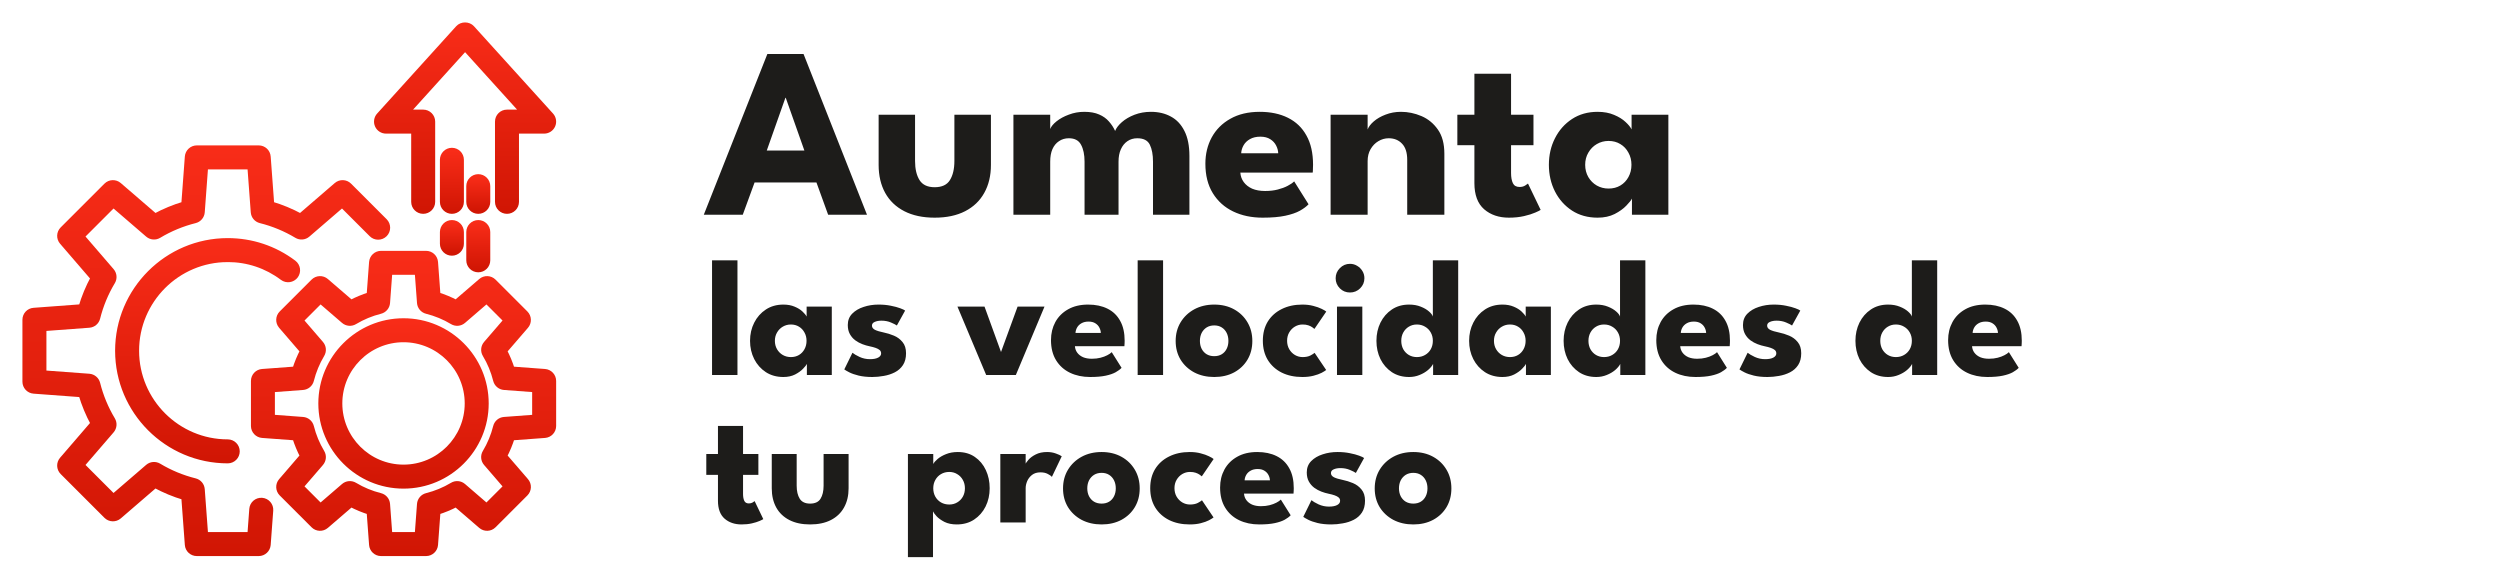
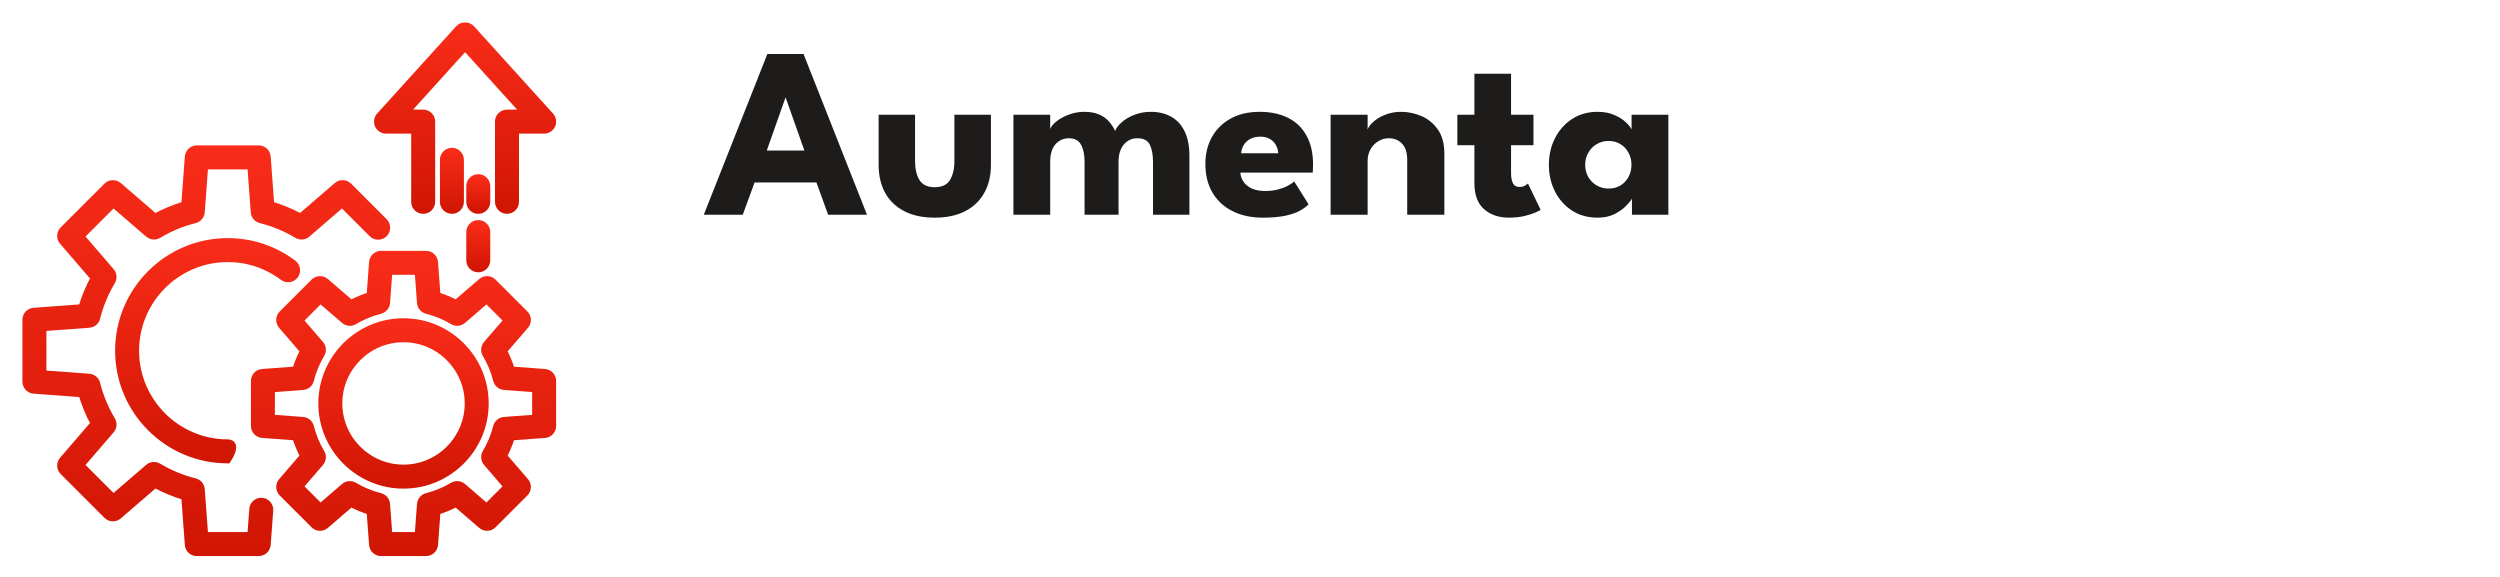
<svg xmlns="http://www.w3.org/2000/svg" width="390" height="90" viewBox="0 0 390 90" fill="none">
-   <path d="M35.527 40.383C38.653 40.383 41.625 41.377 44.12 43.255C44.727 43.711 45.584 43.587 46.04 42.984C46.496 42.377 46.372 41.52 45.769 41.065C42.794 38.826 39.253 37.644 35.527 37.644C26.114 37.644 18.457 45.301 18.457 54.714C18.457 64.127 26.114 71.784 35.527 71.784C36.284 71.784 36.898 71.17 36.898 70.413C36.898 69.655 36.284 69.042 35.527 69.042C27.626 69.042 21.199 62.615 21.199 54.714C21.199 46.813 27.626 40.386 35.527 40.386L35.527 40.383Z" fill="url(#paint0_linear_3248_101)" stroke="url(#paint1_linear_3248_101)" />
+   <path d="M35.527 40.383C38.653 40.383 41.625 41.377 44.12 43.255C44.727 43.711 45.584 43.587 46.04 42.984C46.496 42.377 46.372 41.52 45.769 41.065C42.794 38.826 39.253 37.644 35.527 37.644C26.114 37.644 18.457 45.301 18.457 54.714C18.457 64.127 26.114 71.784 35.527 71.784C36.898 69.655 36.284 69.042 35.527 69.042C27.626 69.042 21.199 62.615 21.199 54.714C21.199 46.813 27.626 40.386 35.527 40.386L35.527 40.383Z" fill="url(#paint0_linear_3248_101)" stroke="url(#paint1_linear_3248_101)" />
  <path d="M40.858 78.156C40.093 78.102 39.445 78.667 39.387 79.421L39.085 83.504H31.973L31.442 76.34C31.397 75.75 30.982 75.257 30.406 75.113C28.405 74.612 26.492 73.82 24.73 72.761C24.223 72.46 23.578 72.511 23.129 72.898L17.686 77.587L12.658 72.559L17.347 67.116C17.731 66.667 17.789 66.022 17.484 65.515C16.425 63.75 15.633 61.84 15.132 59.839C14.988 59.266 14.491 58.848 13.905 58.803L6.741 58.272V51.16L13.905 50.628C14.495 50.584 14.988 50.169 15.132 49.593C15.633 47.591 16.425 45.679 17.484 43.917C17.789 43.409 17.734 42.765 17.347 42.316L12.658 36.873L17.686 31.844L23.129 36.533C23.578 36.921 24.223 36.976 24.73 36.67C26.495 35.611 28.404 34.819 30.406 34.319C30.979 34.175 31.397 33.678 31.442 33.092L31.973 25.928H39.085L39.617 33.092C39.661 33.681 40.076 34.175 40.652 34.319C42.654 34.819 44.566 35.611 46.332 36.67C46.836 36.976 47.483 36.921 47.932 36.533L53.376 31.844L58.024 36.492C58.558 37.027 59.426 37.027 59.964 36.492C60.498 35.958 60.498 35.09 59.964 34.552L54.414 29.003C53.907 28.495 53.091 28.465 52.55 28.934L46.877 33.822C45.416 33.027 43.877 32.389 42.283 31.92L41.728 24.451C41.677 23.734 41.08 23.182 40.361 23.182H30.701C29.985 23.182 29.388 23.738 29.333 24.451L28.778 31.92C27.181 32.393 25.645 33.027 24.185 33.822L18.512 28.934C17.967 28.468 17.155 28.495 16.647 29.003L9.819 35.831C9.312 36.338 9.281 37.15 9.751 37.695L14.639 43.368C13.844 44.828 13.206 46.364 12.736 47.961L5.267 48.517C4.551 48.568 3.999 49.164 3.999 49.884V59.544C3.999 60.26 4.554 60.857 5.267 60.912L12.736 61.467C13.209 63.064 13.843 64.6 14.639 66.06L9.751 71.733C9.281 72.278 9.312 73.09 9.819 73.598L16.647 80.426C17.155 80.933 17.967 80.964 18.512 80.494L24.185 75.606C25.645 76.401 27.181 77.039 28.778 77.509L29.333 84.978C29.385 85.694 29.981 86.246 30.701 86.246H40.361C41.077 86.246 41.673 85.691 41.728 84.978L42.126 79.627C42.181 78.873 41.615 78.215 40.861 78.156L40.858 78.156Z" fill="url(#paint2_linear_3248_101)" stroke="url(#paint3_linear_3248_101)" />
  <path d="M62.949 50.148C55.898 50.148 50.16 55.886 50.16 62.937C50.16 69.987 55.898 75.726 62.949 75.726C69.999 75.726 75.737 69.987 75.737 62.937C75.737 55.886 69.999 50.148 62.949 50.148ZM62.949 72.981C57.409 72.981 52.902 68.473 52.902 62.934C52.902 57.395 57.41 52.888 62.949 52.888C68.488 52.888 72.995 57.395 72.995 62.934C72.995 68.473 68.488 72.981 62.949 72.981Z" fill="url(#paint4_linear_3248_101)" stroke="url(#paint5_linear_3248_101)" />
  <path d="M84.99 58.06L79.814 57.676C79.499 56.661 79.091 55.681 78.597 54.738L81.987 50.807C82.457 50.262 82.426 49.449 81.918 48.942L76.952 43.975C76.444 43.468 75.629 43.437 75.087 43.907L71.155 47.293C70.216 46.8 69.232 46.392 68.218 46.076L67.834 40.901C67.779 40.184 67.186 39.632 66.466 39.632H59.443C58.726 39.632 58.13 40.188 58.075 40.901L57.691 46.076C56.677 46.392 55.693 46.8 54.754 47.293L50.822 43.907C50.28 43.437 49.465 43.468 48.957 43.975L43.99 48.942C43.483 49.449 43.452 50.262 43.922 50.807L47.308 54.738C46.815 55.678 46.407 56.661 46.092 57.676L40.916 58.06C40.199 58.111 39.648 58.708 39.648 59.428V66.451C39.648 67.167 40.203 67.764 40.916 67.819L46.092 68.203C46.407 69.217 46.815 70.197 47.308 71.14L43.922 75.072C43.452 75.617 43.483 76.429 43.99 76.936L48.957 81.903C49.465 82.414 50.28 82.441 50.822 81.972L54.754 78.585C55.693 79.079 56.676 79.487 57.691 79.802L58.075 84.978C58.13 85.694 58.723 86.246 59.443 86.246H66.466C67.183 86.246 67.779 85.691 67.834 84.978L68.218 79.802C69.232 79.487 70.216 79.079 71.155 78.585L75.087 81.972C75.629 82.441 76.444 82.414 76.952 81.903L81.918 76.936C82.426 76.429 82.457 75.617 81.987 75.072L78.597 71.14C79.091 70.201 79.498 69.217 79.814 68.203L84.99 67.819C85.706 67.767 86.258 67.171 86.258 66.451V59.428C86.258 58.711 85.706 58.115 84.99 58.06ZM83.516 65.179L78.652 65.543C78.062 65.587 77.569 66.002 77.425 66.578C77.068 67.997 76.506 69.351 75.755 70.605C75.45 71.113 75.505 71.757 75.892 72.206L79.077 75.901L75.91 79.068L72.215 75.884C71.766 75.497 71.121 75.442 70.614 75.747C69.363 76.498 68.005 77.06 66.586 77.416C66.014 77.56 65.596 78.054 65.551 78.643L65.188 83.507H60.711L60.348 78.643C60.303 78.054 59.888 77.56 59.312 77.416C57.893 77.06 56.536 76.501 55.285 75.747C54.778 75.442 54.13 75.497 53.684 75.884L49.989 79.068L46.822 75.901L50.006 72.206C50.39 71.757 50.449 71.113 50.143 70.605C49.389 69.351 48.831 67.997 48.474 66.578C48.33 66.005 47.837 65.587 47.247 65.543L42.383 65.179V60.699L47.247 60.336C47.837 60.291 48.33 59.877 48.474 59.301C48.831 57.882 49.393 56.528 50.143 55.273C50.449 54.766 50.394 54.121 50.006 53.672L46.822 49.977L49.989 46.81L53.684 49.994C54.13 50.382 54.778 50.437 55.285 50.132C56.536 49.381 57.894 48.819 59.312 48.462C59.885 48.318 60.303 47.825 60.348 47.235L60.711 42.371H65.188L65.551 47.235C65.596 47.825 66.01 48.318 66.586 48.462C68.005 48.819 69.363 49.377 70.614 50.132C71.121 50.437 71.766 50.382 72.215 49.994L75.91 46.81L79.077 49.977L75.892 53.672C75.509 54.121 75.45 54.766 75.755 55.273C76.51 56.528 77.068 57.882 77.425 59.301C77.569 59.873 78.062 60.291 78.652 60.336L83.516 60.699V65.179Z" fill="url(#paint6_linear_3248_101)" stroke="url(#paint7_linear_3248_101)" />
  <path d="M60.221 20.344H64.646V31.487C64.646 32.245 65.259 32.858 66.017 32.858C66.774 32.858 67.388 32.245 67.388 31.487V18.972C67.388 18.215 66.774 17.601 66.017 17.601H63.312L72.553 7.393L81.794 17.601H79.09C78.332 17.601 77.719 18.215 77.719 18.972V31.487C77.719 32.245 78.332 32.858 79.09 32.858C79.847 32.858 80.461 32.245 80.461 31.487V20.344H84.886C85.428 20.344 85.921 20.025 86.141 19.528C86.36 19.031 86.267 18.455 85.904 18.051L73.567 4.429C73.046 3.857 72.056 3.857 71.535 4.429L59.202 18.051C58.838 18.452 58.746 19.031 58.965 19.528C59.184 20.025 59.675 20.344 60.219 20.344H60.221Z" fill="url(#paint8_linear_3248_101)" stroke="url(#paint9_linear_3248_101)" />
  <path d="M75.981 29.041C75.981 28.284 75.368 27.67 74.61 27.67C73.853 27.67 73.239 28.284 73.239 29.041V31.488C73.239 32.246 73.853 32.859 74.61 32.859C75.368 32.859 75.981 32.246 75.981 31.488V29.041Z" fill="url(#paint10_linear_3248_101)" stroke="url(#paint11_linear_3248_101)" />
  <path d="M71.868 24.927C71.868 24.17 71.255 23.556 70.497 23.556C69.74 23.556 69.126 24.17 69.126 24.927V31.488C69.126 32.245 69.74 32.859 70.497 32.859C71.255 32.859 71.868 32.245 71.868 31.488V24.927Z" fill="url(#paint12_linear_3248_101)" stroke="url(#paint13_linear_3248_101)" />
-   <path d="M70.497 34.83C69.739 34.83 69.126 35.443 69.126 36.201V38.018C69.126 38.775 69.739 39.389 70.497 39.389C71.254 39.389 71.868 38.775 71.868 38.018V36.201C71.868 35.443 71.254 34.83 70.497 34.83Z" fill="url(#paint14_linear_3248_101)" stroke="url(#paint15_linear_3248_101)" />
  <path d="M74.611 34.83C73.853 34.83 73.24 35.443 73.24 36.201V40.609C73.24 41.367 73.853 41.98 74.611 41.98C75.368 41.98 75.982 41.367 75.982 40.609V36.201C75.982 35.443 75.368 34.83 74.611 34.83Z" fill="url(#paint16_linear_3248_101)" stroke="url(#paint17_linear_3248_101)" />
  <path d="M119.709 8.42H125.352L135.251 33.5H129.19L127.366 28.465H117.714L115.871 33.5H109.791L119.709 8.42ZM119.614 23.487H125.485L122.578 15.26H122.521L119.614 23.487ZM142.748 25.121C142.748 26.362 142.982 27.357 143.451 28.104C143.919 28.839 144.705 29.206 145.807 29.206C146.934 29.206 147.726 28.839 148.182 28.104C148.65 27.357 148.885 26.362 148.885 25.121V17.901H154.585V25.729C154.585 27.401 154.236 28.858 153.54 30.099C152.856 31.328 151.861 32.278 150.557 32.949C149.252 33.62 147.669 33.956 145.807 33.956C143.957 33.956 142.38 33.62 141.076 32.949C139.771 32.278 138.777 31.328 138.093 30.099C137.409 28.858 137.067 27.401 137.067 25.729V17.901H142.748V25.121ZM179.545 17.445C180.723 17.445 181.762 17.692 182.661 18.186C183.56 18.667 184.263 19.415 184.77 20.428C185.289 21.441 185.549 22.746 185.549 24.342V33.5H179.868V25.216C179.868 24.127 179.703 23.246 179.374 22.575C179.045 21.904 178.392 21.568 177.417 21.568C176.834 21.568 176.321 21.72 175.878 22.024C175.435 22.328 175.093 22.752 174.852 23.297C174.611 23.829 174.491 24.469 174.491 25.216V33.5H169.19V25.216C169.19 24.127 169.006 23.246 168.639 22.575C168.284 21.904 167.651 21.568 166.739 21.568C166.156 21.568 165.643 21.72 165.2 22.024C164.757 22.315 164.415 22.733 164.174 23.278C163.946 23.81 163.832 24.456 163.832 25.216V33.5H158.094V17.901H163.832V20.124C163.984 19.731 164.313 19.332 164.82 18.927C165.339 18.509 165.979 18.161 166.739 17.882C167.499 17.591 168.303 17.445 169.152 17.445C170.077 17.445 170.849 17.584 171.47 17.863C172.091 18.129 172.597 18.49 172.99 18.946C173.395 19.402 173.718 19.896 173.959 20.428C174.136 19.972 174.485 19.516 175.004 19.06C175.536 18.591 176.195 18.205 176.98 17.901C177.778 17.597 178.633 17.445 179.545 17.445ZM193.493 26.926C193.531 27.483 193.708 27.977 194.025 28.408C194.341 28.839 194.778 29.181 195.336 29.434C195.906 29.675 196.577 29.795 197.35 29.795C198.084 29.795 198.743 29.719 199.326 29.567C199.921 29.415 200.434 29.225 200.865 28.997C201.308 28.769 201.65 28.535 201.891 28.294L204.133 31.866C203.816 32.208 203.366 32.544 202.784 32.873C202.214 33.19 201.46 33.449 200.523 33.652C199.585 33.855 198.401 33.956 196.97 33.956C195.247 33.956 193.714 33.633 192.372 32.987C191.029 32.341 189.971 31.391 189.199 30.137C188.426 28.883 188.04 27.35 188.04 25.539C188.04 24.019 188.369 22.651 189.028 21.435C189.699 20.206 190.668 19.237 191.935 18.528C193.201 17.806 194.728 17.445 196.514 17.445C198.211 17.445 199.68 17.755 200.922 18.376C202.176 18.997 203.138 19.921 203.81 21.15C204.494 22.366 204.836 23.886 204.836 25.71C204.836 25.811 204.829 26.014 204.817 26.318C204.817 26.622 204.804 26.825 204.779 26.926H193.493ZM199.402 23.905C199.389 23.5 199.281 23.101 199.079 22.708C198.876 22.303 198.572 21.973 198.167 21.72C197.761 21.454 197.242 21.321 196.609 21.321C195.975 21.321 195.437 21.448 194.994 21.701C194.563 21.942 194.234 22.258 194.006 22.651C193.778 23.044 193.651 23.462 193.626 23.905H199.402ZM218.556 17.445C219.645 17.445 220.709 17.667 221.748 18.11C222.786 18.553 223.641 19.256 224.313 20.219C224.984 21.169 225.32 22.423 225.32 23.981V33.5H219.525V24.931C219.525 23.816 219.259 22.98 218.727 22.423C218.195 21.853 217.498 21.568 216.637 21.568C216.067 21.568 215.528 21.72 215.022 22.024C214.528 22.315 214.122 22.733 213.806 23.278C213.502 23.81 213.35 24.424 213.35 25.121V33.5H207.574V17.901H213.35V20.2C213.502 19.782 213.818 19.364 214.3 18.946C214.794 18.515 215.408 18.161 216.143 17.882C216.89 17.591 217.694 17.445 218.556 17.445ZM227.346 17.901H230.006V11.498H235.725V17.901H239.221V22.651H235.725V27.002C235.725 27.648 235.82 28.174 236.01 28.579C236.2 28.972 236.548 29.168 237.055 29.168C237.397 29.168 237.688 29.092 237.929 28.94C238.17 28.788 238.315 28.687 238.366 28.636L240.342 32.74C240.253 32.816 239.975 32.955 239.506 33.158C239.05 33.361 238.467 33.544 237.758 33.709C237.049 33.874 236.257 33.956 235.383 33.956C233.825 33.956 232.539 33.519 231.526 32.645C230.513 31.758 230.006 30.397 230.006 28.56V22.651H227.346V17.901ZM254.584 33.5V30.973C254.47 31.226 254.178 31.594 253.71 32.075C253.254 32.556 252.646 32.993 251.886 33.386C251.126 33.766 250.239 33.956 249.226 33.956C247.706 33.956 246.376 33.589 245.236 32.854C244.096 32.107 243.209 31.112 242.576 29.871C241.942 28.617 241.626 27.23 241.626 25.71C241.626 24.19 241.942 22.809 242.576 21.568C243.209 20.314 244.096 19.313 245.236 18.566C246.376 17.819 247.706 17.445 249.226 17.445C250.201 17.445 251.056 17.603 251.791 17.92C252.525 18.224 253.121 18.591 253.577 19.022C254.033 19.44 254.349 19.826 254.527 20.181V17.901H260.265V33.5H254.584ZM247.288 25.71C247.288 26.419 247.452 27.059 247.782 27.629C248.111 28.186 248.548 28.623 249.093 28.94C249.65 29.257 250.264 29.415 250.936 29.415C251.632 29.415 252.247 29.257 252.779 28.94C253.311 28.623 253.729 28.186 254.033 27.629C254.349 27.059 254.508 26.419 254.508 25.71C254.508 25.001 254.349 24.367 254.033 23.81C253.729 23.24 253.311 22.797 252.779 22.48C252.247 22.151 251.632 21.986 250.936 21.986C250.264 21.986 249.65 22.151 249.093 22.48C248.548 22.797 248.111 23.24 247.782 23.81C247.452 24.367 247.288 25.001 247.288 25.71Z" fill="#1D1C1A" />
-   <path d="M115.044 58.5H111.079V40.612H115.044V58.5ZM125.873 58.5V56.771C125.795 56.944 125.596 57.196 125.275 57.525C124.963 57.854 124.547 58.153 124.027 58.422C123.507 58.682 122.9 58.812 122.207 58.812C121.167 58.812 120.257 58.561 119.477 58.058C118.697 57.547 118.09 56.866 117.657 56.017C117.224 55.159 117.007 54.21 117.007 53.17C117.007 52.13 117.224 51.185 117.657 50.336C118.09 49.478 118.697 48.793 119.477 48.282C120.257 47.771 121.167 47.515 122.207 47.515C122.874 47.515 123.459 47.623 123.962 47.84C124.465 48.048 124.872 48.299 125.184 48.594C125.496 48.88 125.713 49.144 125.834 49.387V47.827H129.76V58.5H125.873ZM120.881 53.17C120.881 53.655 120.994 54.093 121.219 54.483C121.444 54.864 121.743 55.163 122.116 55.38C122.497 55.597 122.918 55.705 123.377 55.705C123.854 55.705 124.274 55.597 124.638 55.38C125.002 55.163 125.288 54.864 125.496 54.483C125.713 54.093 125.821 53.655 125.821 53.17C125.821 52.685 125.713 52.251 125.496 51.87C125.288 51.48 125.002 51.177 124.638 50.96C124.274 50.735 123.854 50.622 123.377 50.622C122.918 50.622 122.497 50.735 122.116 50.96C121.743 51.177 121.444 51.48 121.219 51.87C120.994 52.251 120.881 52.685 120.881 53.17ZM137.052 47.515C137.754 47.515 138.395 47.576 138.976 47.697C139.556 47.81 140.042 47.94 140.432 48.087C140.83 48.234 141.086 48.356 141.199 48.451L139.912 50.778C139.747 50.657 139.439 50.501 138.989 50.31C138.547 50.119 138.053 50.024 137.507 50.024C137.091 50.024 136.74 50.089 136.454 50.219C136.168 50.34 136.025 50.535 136.025 50.804C136.025 51.073 136.181 51.289 136.493 51.454C136.813 51.61 137.273 51.749 137.871 51.87C138.391 51.974 138.919 52.139 139.457 52.364C139.994 52.589 140.44 52.923 140.796 53.365C141.16 53.798 141.342 54.379 141.342 55.107C141.342 55.852 141.181 56.468 140.861 56.953C140.54 57.438 140.115 57.815 139.587 58.084C139.058 58.353 138.486 58.539 137.871 58.643C137.255 58.756 136.657 58.812 136.077 58.812C135.262 58.812 134.551 58.738 133.945 58.591C133.347 58.444 132.861 58.275 132.489 58.084C132.116 57.893 131.856 57.742 131.709 57.629L132.983 55.029C133.208 55.22 133.576 55.436 134.088 55.679C134.599 55.913 135.141 56.03 135.713 56.03C136.267 56.03 136.696 55.948 137 55.783C137.303 55.618 137.455 55.402 137.455 55.133C137.455 54.916 137.381 54.743 137.234 54.613C137.086 54.483 136.878 54.37 136.61 54.275C136.341 54.18 136.016 54.093 135.635 54.015C135.288 53.946 134.92 53.837 134.53 53.69C134.14 53.543 133.771 53.343 133.425 53.092C133.078 52.832 132.796 52.507 132.58 52.117C132.363 51.727 132.255 51.255 132.255 50.7C132.255 49.989 132.484 49.4 132.944 48.932C133.403 48.464 133.997 48.113 134.725 47.879C135.453 47.636 136.228 47.515 137.052 47.515ZM149.359 47.827H153.584L156.158 54.912L158.745 47.827H162.944L158.472 58.5H153.844L149.359 47.827ZM167.685 54.002C167.711 54.383 167.833 54.721 168.049 55.016C168.266 55.311 168.565 55.545 168.946 55.718C169.336 55.883 169.796 55.965 170.324 55.965C170.827 55.965 171.278 55.913 171.676 55.809C172.084 55.705 172.435 55.575 172.729 55.419C173.033 55.263 173.267 55.103 173.431 54.938L174.965 57.382C174.749 57.616 174.441 57.846 174.042 58.071C173.652 58.288 173.137 58.465 172.495 58.604C171.854 58.743 171.044 58.812 170.064 58.812C168.886 58.812 167.837 58.591 166.918 58.149C166 57.707 165.276 57.057 164.747 56.199C164.219 55.341 163.954 54.292 163.954 53.053C163.954 52.013 164.18 51.077 164.63 50.245C165.09 49.404 165.753 48.741 166.619 48.256C167.486 47.762 168.53 47.515 169.752 47.515C170.914 47.515 171.919 47.727 172.768 48.152C173.626 48.577 174.285 49.209 174.744 50.05C175.212 50.882 175.446 51.922 175.446 53.17C175.446 53.239 175.442 53.378 175.433 53.586C175.433 53.794 175.425 53.933 175.407 54.002H167.685ZM171.728 51.935C171.72 51.658 171.646 51.385 171.507 51.116C171.369 50.839 171.161 50.613 170.883 50.44C170.606 50.258 170.251 50.167 169.817 50.167C169.384 50.167 169.016 50.254 168.712 50.427C168.418 50.592 168.192 50.808 168.036 51.077C167.88 51.346 167.794 51.632 167.776 51.935H171.728ZM181.44 58.5H177.475V40.612H181.44V58.5ZM189.422 58.812C188.252 58.812 187.212 58.574 186.302 58.097C185.401 57.612 184.69 56.949 184.17 56.108C183.659 55.259 183.403 54.288 183.403 53.196C183.403 52.104 183.659 51.133 184.17 50.284C184.69 49.426 185.401 48.75 186.302 48.256C187.212 47.762 188.252 47.515 189.422 47.515C190.592 47.515 191.624 47.762 192.516 48.256C193.409 48.75 194.107 49.426 194.609 50.284C195.112 51.133 195.363 52.104 195.363 53.196C195.363 54.288 195.112 55.259 194.609 56.108C194.107 56.949 193.409 57.612 192.516 58.097C191.624 58.574 190.592 58.812 189.422 58.812ZM189.422 55.562C189.873 55.562 190.263 55.462 190.592 55.263C190.922 55.064 191.177 54.782 191.359 54.418C191.541 54.054 191.632 53.642 191.632 53.183C191.632 52.715 191.541 52.299 191.359 51.935C191.177 51.571 190.922 51.285 190.592 51.077C190.263 50.869 189.873 50.765 189.422 50.765C188.972 50.765 188.577 50.869 188.239 51.077C187.91 51.285 187.65 51.571 187.459 51.935C187.277 52.299 187.186 52.715 187.186 53.183C187.186 53.642 187.277 54.054 187.459 54.418C187.65 54.782 187.91 55.064 188.239 55.263C188.577 55.462 188.972 55.562 189.422 55.562ZM203.205 55.705C203.699 55.705 204.106 55.623 204.427 55.458C204.748 55.285 204.964 55.146 205.077 55.042L206.884 57.72C206.745 57.833 206.507 57.98 206.169 58.162C205.831 58.335 205.406 58.487 204.895 58.617C204.392 58.747 203.816 58.812 203.166 58.812C201.944 58.812 200.869 58.582 199.942 58.123C199.015 57.655 198.291 56.996 197.771 56.147C197.26 55.298 197.004 54.301 197.004 53.157C197.004 52.004 197.26 51.008 197.771 50.167C198.291 49.326 199.015 48.676 199.942 48.217C200.869 47.749 201.944 47.515 203.166 47.515C203.807 47.515 204.379 47.584 204.882 47.723C205.393 47.853 205.822 48.005 206.169 48.178C206.516 48.343 206.758 48.486 206.897 48.607L205.051 51.311C204.99 51.25 204.878 51.164 204.713 51.051C204.557 50.938 204.353 50.839 204.102 50.752C203.851 50.665 203.552 50.622 203.205 50.622C202.78 50.622 202.382 50.73 202.009 50.947C201.645 51.164 201.35 51.463 201.125 51.844C200.9 52.225 200.787 52.663 200.787 53.157C200.787 53.651 200.9 54.093 201.125 54.483C201.35 54.864 201.645 55.163 202.009 55.38C202.382 55.597 202.78 55.705 203.205 55.705ZM208.57 58.5V47.827H212.522V58.5H208.57ZM210.598 45.63C209.974 45.63 209.445 45.413 209.012 44.98C208.578 44.538 208.362 44.014 208.362 43.407C208.362 42.8 208.578 42.276 209.012 41.834C209.454 41.383 209.982 41.158 210.598 41.158C211.005 41.158 211.378 41.262 211.716 41.47C212.054 41.669 212.327 41.938 212.535 42.276C212.743 42.614 212.847 42.991 212.847 43.407C212.847 44.014 212.626 44.538 212.184 44.98C211.742 45.413 211.213 45.63 210.598 45.63ZM219.82 58.812C218.789 58.812 217.892 58.561 217.129 58.058C216.367 57.547 215.773 56.866 215.348 56.017C214.932 55.159 214.724 54.21 214.724 53.17C214.724 52.13 214.932 51.185 215.348 50.336C215.773 49.478 216.367 48.793 217.129 48.282C217.892 47.771 218.789 47.515 219.82 47.515C220.505 47.515 221.112 47.623 221.64 47.84C222.169 48.048 222.598 48.299 222.927 48.594C223.257 48.88 223.456 49.144 223.525 49.387V40.612H227.477V58.5H223.564V56.771C223.4 57.092 223.131 57.412 222.758 57.733C222.386 58.045 221.948 58.301 221.445 58.5C220.943 58.708 220.401 58.812 219.82 58.812ZM221.029 55.705C221.506 55.705 221.931 55.597 222.303 55.38C222.685 55.163 222.984 54.864 223.2 54.483C223.417 54.093 223.525 53.655 223.525 53.17C223.525 52.685 223.417 52.251 223.2 51.87C222.984 51.48 222.685 51.177 222.303 50.96C221.931 50.735 221.506 50.622 221.029 50.622C220.57 50.622 220.154 50.735 219.781 50.96C219.417 51.177 219.127 51.48 218.91 51.87C218.702 52.251 218.598 52.685 218.598 53.17C218.598 53.655 218.702 54.093 218.91 54.483C219.127 54.864 219.417 55.163 219.781 55.38C220.154 55.597 220.57 55.705 221.029 55.705ZM238.049 58.5V56.771C237.971 56.944 237.771 57.196 237.451 57.525C237.139 57.854 236.723 58.153 236.203 58.422C235.683 58.682 235.076 58.812 234.383 58.812C233.343 58.812 232.433 58.561 231.653 58.058C230.873 57.547 230.266 56.866 229.833 56.017C229.399 55.159 229.183 54.21 229.183 53.17C229.183 52.13 229.399 51.185 229.833 50.336C230.266 49.478 230.873 48.793 231.653 48.282C232.433 47.771 233.343 47.515 234.383 47.515C235.05 47.515 235.635 47.623 236.138 47.84C236.64 48.048 237.048 48.299 237.36 48.594C237.672 48.88 237.888 49.144 238.01 49.387V47.827H241.936V58.5H238.049ZM233.057 53.17C233.057 53.655 233.169 54.093 233.395 54.483C233.62 54.864 233.919 55.163 234.292 55.38C234.673 55.597 235.093 55.705 235.553 55.705C236.029 55.705 236.45 55.597 236.814 55.38C237.178 55.163 237.464 54.864 237.672 54.483C237.888 54.093 237.997 53.655 237.997 53.17C237.997 52.685 237.888 52.251 237.672 51.87C237.464 51.48 237.178 51.177 236.814 50.96C236.45 50.735 236.029 50.622 235.553 50.622C235.093 50.622 234.673 50.735 234.292 50.96C233.919 51.177 233.62 51.48 233.395 51.87C233.169 52.251 233.057 52.685 233.057 53.17ZM249.02 58.812C247.988 58.812 247.091 58.561 246.329 58.058C245.566 57.547 244.972 56.866 244.548 56.017C244.132 55.159 243.924 54.21 243.924 53.17C243.924 52.13 244.132 51.185 244.548 50.336C244.972 49.478 245.566 48.793 246.329 48.282C247.091 47.771 247.988 47.515 249.02 47.515C249.704 47.515 250.311 47.623 250.84 47.84C251.368 48.048 251.797 48.299 252.127 48.594C252.456 48.88 252.655 49.144 252.725 49.387V40.612H256.677V58.5H252.764V56.771C252.599 57.092 252.33 57.412 251.958 57.733C251.585 58.045 251.147 58.301 250.645 58.5C250.142 58.708 249.6 58.812 249.02 58.812ZM250.229 55.705C250.705 55.705 251.13 55.597 251.503 55.38C251.884 55.163 252.183 54.864 252.4 54.483C252.616 54.093 252.725 53.655 252.725 53.17C252.725 52.685 252.616 52.251 252.4 51.87C252.183 51.48 251.884 51.177 251.503 50.96C251.13 50.735 250.705 50.622 250.229 50.622C249.769 50.622 249.353 50.735 248.981 50.96C248.617 51.177 248.326 51.48 248.11 51.87C247.902 52.251 247.798 52.685 247.798 53.17C247.798 53.655 247.902 54.093 248.11 54.483C248.326 54.864 248.617 55.163 248.981 55.38C249.353 55.597 249.769 55.705 250.229 55.705ZM262.113 54.002C262.139 54.383 262.26 54.721 262.477 55.016C262.694 55.311 262.993 55.545 263.374 55.718C263.764 55.883 264.223 55.965 264.752 55.965C265.255 55.965 265.705 55.913 266.104 55.809C266.511 55.705 266.862 55.575 267.157 55.419C267.46 55.263 267.694 55.103 267.859 54.938L269.393 57.382C269.176 57.616 268.869 57.846 268.47 58.071C268.08 58.288 267.564 58.465 266.923 58.604C266.282 58.743 265.471 58.812 264.492 58.812C263.313 58.812 262.265 58.591 261.346 58.149C260.427 57.707 259.704 57.057 259.175 56.199C258.646 55.341 258.382 54.292 258.382 53.053C258.382 52.013 258.607 51.077 259.058 50.245C259.517 49.404 260.18 48.741 261.047 48.256C261.914 47.762 262.958 47.515 264.18 47.515C265.341 47.515 266.347 47.727 267.196 48.152C268.054 48.577 268.713 49.209 269.172 50.05C269.64 50.882 269.874 51.922 269.874 53.17C269.874 53.239 269.87 53.378 269.861 53.586C269.861 53.794 269.852 53.933 269.835 54.002H262.113ZM266.156 51.935C266.147 51.658 266.074 51.385 265.935 51.116C265.796 50.839 265.588 50.613 265.311 50.44C265.034 50.258 264.678 50.167 264.245 50.167C263.812 50.167 263.443 50.254 263.14 50.427C262.845 50.592 262.62 50.808 262.464 51.077C262.308 51.346 262.221 51.632 262.204 51.935H266.156ZM276.7 47.515C277.402 47.515 278.044 47.576 278.624 47.697C279.205 47.81 279.69 47.94 280.08 48.087C280.479 48.234 280.735 48.356 280.847 48.451L279.56 50.778C279.396 50.657 279.088 50.501 278.637 50.31C278.195 50.119 277.701 50.024 277.155 50.024C276.739 50.024 276.388 50.089 276.102 50.219C275.816 50.34 275.673 50.535 275.673 50.804C275.673 51.073 275.829 51.289 276.141 51.454C276.462 51.61 276.921 51.749 277.519 51.87C278.039 51.974 278.568 52.139 279.105 52.364C279.643 52.589 280.089 52.923 280.444 53.365C280.808 53.798 280.99 54.379 280.99 55.107C280.99 55.852 280.83 56.468 280.509 56.953C280.189 57.438 279.764 57.815 279.235 58.084C278.707 58.353 278.135 58.539 277.519 58.643C276.904 58.756 276.306 58.812 275.725 58.812C274.911 58.812 274.2 58.738 273.593 58.591C272.995 58.444 272.51 58.275 272.137 58.084C271.765 57.893 271.505 57.742 271.357 57.629L272.631 55.029C272.857 55.22 273.225 55.436 273.736 55.679C274.248 55.913 274.789 56.03 275.361 56.03C275.916 56.03 276.345 55.948 276.648 55.783C276.952 55.618 277.103 55.402 277.103 55.133C277.103 54.916 277.03 54.743 276.882 54.613C276.735 54.483 276.527 54.37 276.258 54.275C275.99 54.18 275.665 54.093 275.283 54.015C274.937 53.946 274.568 53.837 274.178 53.69C273.788 53.543 273.42 53.343 273.073 53.092C272.727 52.832 272.445 52.507 272.228 52.117C272.012 51.727 271.903 51.255 271.903 50.7C271.903 49.989 272.133 49.4 272.592 48.932C273.052 48.464 273.645 48.113 274.373 47.879C275.101 47.636 275.877 47.515 276.7 47.515ZM294.545 58.812C293.514 58.812 292.617 58.561 291.854 58.058C291.091 57.547 290.498 56.866 290.073 56.017C289.657 55.159 289.449 54.21 289.449 53.17C289.449 52.13 289.657 51.185 290.073 50.336C290.498 49.478 291.091 48.793 291.854 48.282C292.617 47.771 293.514 47.515 294.545 47.515C295.23 47.515 295.836 47.623 296.365 47.84C296.894 48.048 297.323 48.299 297.652 48.594C297.981 48.88 298.181 49.144 298.25 49.387V40.612H302.202V58.5H298.289V56.771C298.124 57.092 297.856 57.412 297.483 57.733C297.11 58.045 296.673 58.301 296.17 58.5C295.667 58.708 295.126 58.812 294.545 58.812ZM295.754 55.705C296.231 55.705 296.655 55.597 297.028 55.38C297.409 55.163 297.708 54.864 297.925 54.483C298.142 54.093 298.25 53.655 298.25 53.17C298.25 52.685 298.142 52.251 297.925 51.87C297.708 51.48 297.409 51.177 297.028 50.96C296.655 50.735 296.231 50.622 295.754 50.622C295.295 50.622 294.879 50.735 294.506 50.96C294.142 51.177 293.852 51.48 293.635 51.87C293.427 52.251 293.323 52.685 293.323 53.17C293.323 53.655 293.427 54.093 293.635 54.483C293.852 54.864 294.142 55.163 294.506 55.38C294.879 55.597 295.295 55.705 295.754 55.705ZM307.638 54.002C307.664 54.383 307.786 54.721 308.002 55.016C308.219 55.311 308.518 55.545 308.899 55.718C309.289 55.883 309.749 55.965 310.277 55.965C310.78 55.965 311.231 55.913 311.629 55.809C312.037 55.705 312.388 55.575 312.682 55.419C312.986 55.263 313.22 55.103 313.384 54.938L314.918 57.382C314.702 57.616 314.394 57.846 313.995 58.071C313.605 58.288 313.09 58.465 312.448 58.604C311.807 58.743 310.997 58.812 310.017 58.812C308.839 58.812 307.79 58.591 306.871 58.149C305.953 57.707 305.229 57.057 304.7 56.199C304.172 55.341 303.907 54.292 303.907 53.053C303.907 52.013 304.133 51.077 304.583 50.245C305.043 49.404 305.706 48.741 306.572 48.256C307.439 47.762 308.483 47.515 309.705 47.515C310.867 47.515 311.872 47.727 312.721 48.152C313.579 48.577 314.238 49.209 314.697 50.05C315.165 50.882 315.399 51.922 315.399 53.17C315.399 53.239 315.395 53.378 315.386 53.586C315.386 53.794 315.378 53.933 315.36 54.002H307.638ZM311.681 51.935C311.673 51.658 311.599 51.385 311.46 51.116C311.322 50.839 311.114 50.613 310.836 50.44C310.559 50.258 310.204 50.167 309.77 50.167C309.337 50.167 308.969 50.254 308.665 50.427C308.371 50.592 308.145 50.808 307.989 51.077C307.833 51.346 307.747 51.632 307.729 51.935H311.681ZM110.182 70.827H112.002V66.446H115.915V70.827H118.307V74.077H115.915V77.054C115.915 77.496 115.98 77.856 116.11 78.133C116.24 78.402 116.478 78.536 116.825 78.536C117.059 78.536 117.258 78.484 117.423 78.38C117.588 78.276 117.687 78.207 117.722 78.172L119.074 80.98C119.013 81.032 118.823 81.127 118.502 81.266C118.19 81.405 117.791 81.53 117.306 81.643C116.821 81.756 116.279 81.812 115.681 81.812C114.615 81.812 113.735 81.513 113.042 80.915C112.349 80.308 112.002 79.377 112.002 78.12V74.077H110.182V70.827ZM124.281 75.767C124.281 76.616 124.442 77.297 124.762 77.808C125.083 78.311 125.62 78.562 126.374 78.562C127.146 78.562 127.687 78.311 127.999 77.808C128.32 77.297 128.48 76.616 128.48 75.767V70.827H132.38V76.183C132.38 77.327 132.142 78.324 131.665 79.173C131.197 80.014 130.517 80.664 129.624 81.123C128.732 81.582 127.648 81.812 126.374 81.812C125.109 81.812 124.03 81.582 123.137 81.123C122.245 80.664 121.564 80.014 121.096 79.173C120.628 78.324 120.394 77.327 120.394 76.183V70.827H124.281V75.767ZM145.549 86.908H141.636V70.827H145.588V72.387C145.71 72.144 145.939 71.88 146.277 71.594C146.624 71.299 147.062 71.048 147.59 70.84C148.128 70.623 148.734 70.515 149.41 70.515C150.45 70.515 151.339 70.771 152.075 71.282C152.821 71.793 153.393 72.478 153.791 73.336C154.19 74.185 154.389 75.13 154.389 76.17C154.389 77.21 154.177 78.159 153.752 79.017C153.328 79.866 152.73 80.547 151.958 81.058C151.196 81.561 150.294 81.812 149.254 81.812C148.509 81.812 147.872 81.682 147.343 81.422C146.823 81.153 146.412 80.859 146.108 80.538C145.814 80.209 145.627 79.953 145.549 79.771V86.908ZM150.528 76.17C150.528 75.685 150.42 75.251 150.203 74.87C149.987 74.48 149.692 74.177 149.319 73.96C148.955 73.735 148.544 73.622 148.084 73.622C147.608 73.622 147.179 73.735 146.797 73.96C146.425 74.177 146.13 74.48 145.913 74.87C145.697 75.251 145.588 75.685 145.588 76.17C145.588 76.655 145.697 77.093 145.913 77.483C146.13 77.864 146.425 78.163 146.797 78.38C147.179 78.597 147.608 78.705 148.084 78.705C148.544 78.705 148.955 78.597 149.319 78.38C149.692 78.163 149.987 77.864 150.203 77.483C150.42 77.093 150.528 76.655 150.528 76.17ZM160.003 81.5H156.051V70.827H160.003V72.478H159.938C160.007 72.279 160.176 72.027 160.445 71.724C160.714 71.412 161.091 71.135 161.576 70.892C162.061 70.641 162.655 70.515 163.357 70.515C163.851 70.515 164.306 70.593 164.722 70.749C165.138 70.896 165.441 71.039 165.632 71.178L164.098 74.389C163.977 74.242 163.76 74.09 163.448 73.934C163.145 73.769 162.763 73.687 162.304 73.687C161.775 73.687 161.338 73.821 160.991 74.09C160.653 74.359 160.402 74.684 160.237 75.065C160.081 75.446 160.003 75.806 160.003 76.144V81.5ZM171.852 81.812C170.682 81.812 169.642 81.574 168.732 81.097C167.831 80.612 167.12 79.949 166.6 79.108C166.089 78.259 165.833 77.288 165.833 76.196C165.833 75.104 166.089 74.133 166.6 73.284C167.12 72.426 167.831 71.75 168.732 71.256C169.642 70.762 170.682 70.515 171.852 70.515C173.022 70.515 174.054 70.762 174.946 71.256C175.839 71.75 176.537 72.426 177.039 73.284C177.542 74.133 177.793 75.104 177.793 76.196C177.793 77.288 177.542 78.259 177.039 79.108C176.537 79.949 175.839 80.612 174.946 81.097C174.054 81.574 173.022 81.812 171.852 81.812ZM171.852 78.562C172.303 78.562 172.693 78.462 173.022 78.263C173.352 78.064 173.607 77.782 173.789 77.418C173.971 77.054 174.062 76.642 174.062 76.183C174.062 75.715 173.971 75.299 173.789 74.935C173.607 74.571 173.352 74.285 173.022 74.077C172.693 73.869 172.303 73.765 171.852 73.765C171.402 73.765 171.007 73.869 170.669 74.077C170.34 74.285 170.08 74.571 169.889 74.935C169.707 75.299 169.616 75.715 169.616 76.183C169.616 76.642 169.707 77.054 169.889 77.418C170.08 77.782 170.34 78.064 170.669 78.263C171.007 78.462 171.402 78.562 171.852 78.562ZM185.635 78.705C186.129 78.705 186.536 78.623 186.857 78.458C187.177 78.285 187.394 78.146 187.507 78.042L189.314 80.72C189.175 80.833 188.937 80.98 188.599 81.162C188.261 81.335 187.836 81.487 187.325 81.617C186.822 81.747 186.246 81.812 185.596 81.812C184.374 81.812 183.299 81.582 182.372 81.123C181.444 80.655 180.721 79.996 180.201 79.147C179.689 78.298 179.434 77.301 179.434 76.157C179.434 75.004 179.689 74.008 180.201 73.167C180.721 72.326 181.444 71.676 182.372 71.217C183.299 70.749 184.374 70.515 185.596 70.515C186.237 70.515 186.809 70.584 187.312 70.723C187.823 70.853 188.252 71.005 188.599 71.178C188.945 71.343 189.188 71.486 189.327 71.607L187.481 74.311C187.42 74.25 187.307 74.164 187.143 74.051C186.987 73.938 186.783 73.839 186.532 73.752C186.28 73.665 185.981 73.622 185.635 73.622C185.21 73.622 184.811 73.73 184.439 73.947C184.075 74.164 183.78 74.463 183.555 74.844C183.329 75.225 183.217 75.663 183.217 76.157C183.217 76.651 183.329 77.093 183.555 77.483C183.78 77.864 184.075 78.163 184.439 78.38C184.811 78.597 185.21 78.705 185.635 78.705ZM194.066 77.002C194.092 77.383 194.213 77.721 194.43 78.016C194.647 78.311 194.946 78.545 195.327 78.718C195.717 78.883 196.176 78.965 196.705 78.965C197.208 78.965 197.658 78.913 198.057 78.809C198.464 78.705 198.815 78.575 199.11 78.419C199.413 78.263 199.647 78.103 199.812 77.938L201.346 80.382C201.129 80.616 200.822 80.846 200.423 81.071C200.033 81.288 199.517 81.465 198.876 81.604C198.235 81.743 197.424 81.812 196.445 81.812C195.266 81.812 194.218 81.591 193.299 81.149C192.38 80.707 191.657 80.057 191.128 79.199C190.599 78.341 190.335 77.292 190.335 76.053C190.335 75.013 190.56 74.077 191.011 73.245C191.47 72.404 192.133 71.741 193 71.256C193.867 70.762 194.911 70.515 196.133 70.515C197.294 70.515 198.3 70.727 199.149 71.152C200.007 71.577 200.666 72.209 201.125 73.05C201.593 73.882 201.827 74.922 201.827 76.17C201.827 76.239 201.823 76.378 201.814 76.586C201.814 76.794 201.805 76.933 201.788 77.002H194.066ZM198.109 74.935C198.1 74.658 198.027 74.385 197.888 74.116C197.749 73.839 197.541 73.613 197.264 73.44C196.987 73.258 196.631 73.167 196.198 73.167C195.765 73.167 195.396 73.254 195.093 73.427C194.798 73.592 194.573 73.808 194.417 74.077C194.261 74.346 194.174 74.632 194.157 74.935H198.109ZM208.653 70.515C209.355 70.515 209.997 70.576 210.577 70.697C211.158 70.81 211.643 70.94 212.033 71.087C212.432 71.234 212.688 71.356 212.8 71.451L211.513 73.778C211.349 73.657 211.041 73.501 210.59 73.31C210.148 73.119 209.654 73.024 209.108 73.024C208.692 73.024 208.341 73.089 208.055 73.219C207.769 73.34 207.626 73.535 207.626 73.804C207.626 74.073 207.782 74.289 208.094 74.454C208.415 74.61 208.874 74.749 209.472 74.87C209.992 74.974 210.521 75.139 211.058 75.364C211.596 75.589 212.042 75.923 212.397 76.365C212.761 76.798 212.943 77.379 212.943 78.107C212.943 78.852 212.783 79.468 212.462 79.953C212.142 80.438 211.717 80.815 211.188 81.084C210.66 81.353 210.088 81.539 209.472 81.643C208.857 81.756 208.259 81.812 207.678 81.812C206.864 81.812 206.153 81.738 205.546 81.591C204.948 81.444 204.463 81.275 204.09 81.084C203.718 80.893 203.458 80.742 203.31 80.629L204.584 78.029C204.81 78.22 205.178 78.436 205.689 78.679C206.201 78.913 206.742 79.03 207.314 79.03C207.869 79.03 208.298 78.948 208.601 78.783C208.905 78.618 209.056 78.402 209.056 78.133C209.056 77.916 208.983 77.743 208.835 77.613C208.688 77.483 208.48 77.37 208.211 77.275C207.943 77.18 207.618 77.093 207.236 77.015C206.89 76.946 206.521 76.837 206.131 76.69C205.741 76.543 205.373 76.343 205.026 76.092C204.68 75.832 204.398 75.507 204.181 75.117C203.965 74.727 203.856 74.255 203.856 73.7C203.856 72.989 204.086 72.4 204.545 71.932C205.005 71.464 205.598 71.113 206.326 70.879C207.054 70.636 207.83 70.515 208.653 70.515ZM220.475 81.812C219.305 81.812 218.265 81.574 217.355 81.097C216.454 80.612 215.743 79.949 215.223 79.108C214.712 78.259 214.456 77.288 214.456 76.196C214.456 75.104 214.712 74.133 215.223 73.284C215.743 72.426 216.454 71.75 217.355 71.256C218.265 70.762 219.305 70.515 220.475 70.515C221.645 70.515 222.677 70.762 223.569 71.256C224.462 71.75 225.16 72.426 225.662 73.284C226.165 74.133 226.416 75.104 226.416 76.196C226.416 77.288 226.165 78.259 225.662 79.108C225.16 79.949 224.462 80.612 223.569 81.097C222.677 81.574 221.645 81.812 220.475 81.812ZM220.475 78.562C220.926 78.562 221.316 78.462 221.645 78.263C221.975 78.064 222.23 77.782 222.412 77.418C222.594 77.054 222.685 76.642 222.685 76.183C222.685 75.715 222.594 75.299 222.412 74.935C222.23 74.571 221.975 74.285 221.645 74.077C221.316 73.869 220.926 73.765 220.475 73.765C220.025 73.765 219.63 73.869 219.292 74.077C218.963 74.285 218.703 74.571 218.512 74.935C218.33 75.299 218.239 75.715 218.239 76.183C218.239 76.642 218.33 77.054 218.512 77.418C218.703 77.782 218.963 78.064 219.292 78.263C219.63 78.462 220.025 78.562 220.475 78.562Z" fill="#1D1C1A" />
  <defs>
    <linearGradient id="paint0_linear_3248_101" x1="32.386" y1="71.784" x2="32.386" y2="37.644" gradientUnits="userSpaceOnUse">
      <stop stop-color="#D11604" />
      <stop offset="1" stop-color="#F82C18" />
    </linearGradient>
    <linearGradient id="paint1_linear_3248_101" x1="32.386" y1="71.784" x2="32.386" y2="37.644" gradientUnits="userSpaceOnUse">
      <stop stop-color="#D11604" />
      <stop offset="1" stop-color="#F82C18" />
    </linearGradient>
    <linearGradient id="paint2_linear_3248_101" x1="32.182" y1="86.246" x2="32.182" y2="23.182" gradientUnits="userSpaceOnUse">
      <stop stop-color="#D11604" />
      <stop offset="1" stop-color="#F82C18" />
    </linearGradient>
    <linearGradient id="paint3_linear_3248_101" x1="32.182" y1="86.246" x2="32.182" y2="23.182" gradientUnits="userSpaceOnUse">
      <stop stop-color="#D11604" />
      <stop offset="1" stop-color="#F82C18" />
    </linearGradient>
    <linearGradient id="paint4_linear_3248_101" x1="62.949" y1="75.726" x2="62.949" y2="50.148" gradientUnits="userSpaceOnUse">
      <stop stop-color="#D11604" />
      <stop offset="1" stop-color="#F82C18" />
    </linearGradient>
    <linearGradient id="paint5_linear_3248_101" x1="62.949" y1="75.726" x2="62.949" y2="50.148" gradientUnits="userSpaceOnUse">
      <stop stop-color="#D11604" />
      <stop offset="1" stop-color="#F82C18" />
    </linearGradient>
    <linearGradient id="paint6_linear_3248_101" x1="62.953" y1="86.246" x2="62.953" y2="39.632" gradientUnits="userSpaceOnUse">
      <stop stop-color="#D11604" />
      <stop offset="1" stop-color="#F82C18" />
    </linearGradient>
    <linearGradient id="paint7_linear_3248_101" x1="62.953" y1="86.246" x2="62.953" y2="39.632" gradientUnits="userSpaceOnUse">
      <stop stop-color="#D11604" />
      <stop offset="1" stop-color="#F82C18" />
    </linearGradient>
    <linearGradient id="paint8_linear_3248_101" x1="72.553" y1="32.858" x2="72.553" y2="4" gradientUnits="userSpaceOnUse">
      <stop stop-color="#D11604" />
      <stop offset="1" stop-color="#F82C18" />
    </linearGradient>
    <linearGradient id="paint9_linear_3248_101" x1="72.553" y1="32.858" x2="72.553" y2="4" gradientUnits="userSpaceOnUse">
      <stop stop-color="#D11604" />
      <stop offset="1" stop-color="#F82C18" />
    </linearGradient>
    <linearGradient id="paint10_linear_3248_101" x1="74.61" y1="32.859" x2="74.61" y2="27.67" gradientUnits="userSpaceOnUse">
      <stop stop-color="#D11604" />
      <stop offset="1" stop-color="#F82C18" />
    </linearGradient>
    <linearGradient id="paint11_linear_3248_101" x1="74.61" y1="32.859" x2="74.61" y2="27.67" gradientUnits="userSpaceOnUse">
      <stop stop-color="#D11604" />
      <stop offset="1" stop-color="#F82C18" />
    </linearGradient>
    <linearGradient id="paint12_linear_3248_101" x1="70.497" y1="32.859" x2="70.497" y2="23.556" gradientUnits="userSpaceOnUse">
      <stop stop-color="#D11604" />
      <stop offset="1" stop-color="#F82C18" />
    </linearGradient>
    <linearGradient id="paint13_linear_3248_101" x1="70.497" y1="32.859" x2="70.497" y2="23.556" gradientUnits="userSpaceOnUse">
      <stop stop-color="#D11604" />
      <stop offset="1" stop-color="#F82C18" />
    </linearGradient>
    <linearGradient id="paint14_linear_3248_101" x1="70.497" y1="39.389" x2="70.497" y2="34.83" gradientUnits="userSpaceOnUse">
      <stop stop-color="#D11604" />
      <stop offset="1" stop-color="#F82C18" />
    </linearGradient>
    <linearGradient id="paint15_linear_3248_101" x1="70.497" y1="39.389" x2="70.497" y2="34.83" gradientUnits="userSpaceOnUse">
      <stop stop-color="#D11604" />
      <stop offset="1" stop-color="#F82C18" />
    </linearGradient>
    <linearGradient id="paint16_linear_3248_101" x1="74.611" y1="41.98" x2="74.611" y2="34.83" gradientUnits="userSpaceOnUse">
      <stop stop-color="#D11604" />
      <stop offset="1" stop-color="#F82C18" />
    </linearGradient>
    <linearGradient id="paint17_linear_3248_101" x1="74.611" y1="41.98" x2="74.611" y2="34.83" gradientUnits="userSpaceOnUse">
      <stop stop-color="#D11604" />
      <stop offset="1" stop-color="#F82C18" />
    </linearGradient>
  </defs>
</svg>